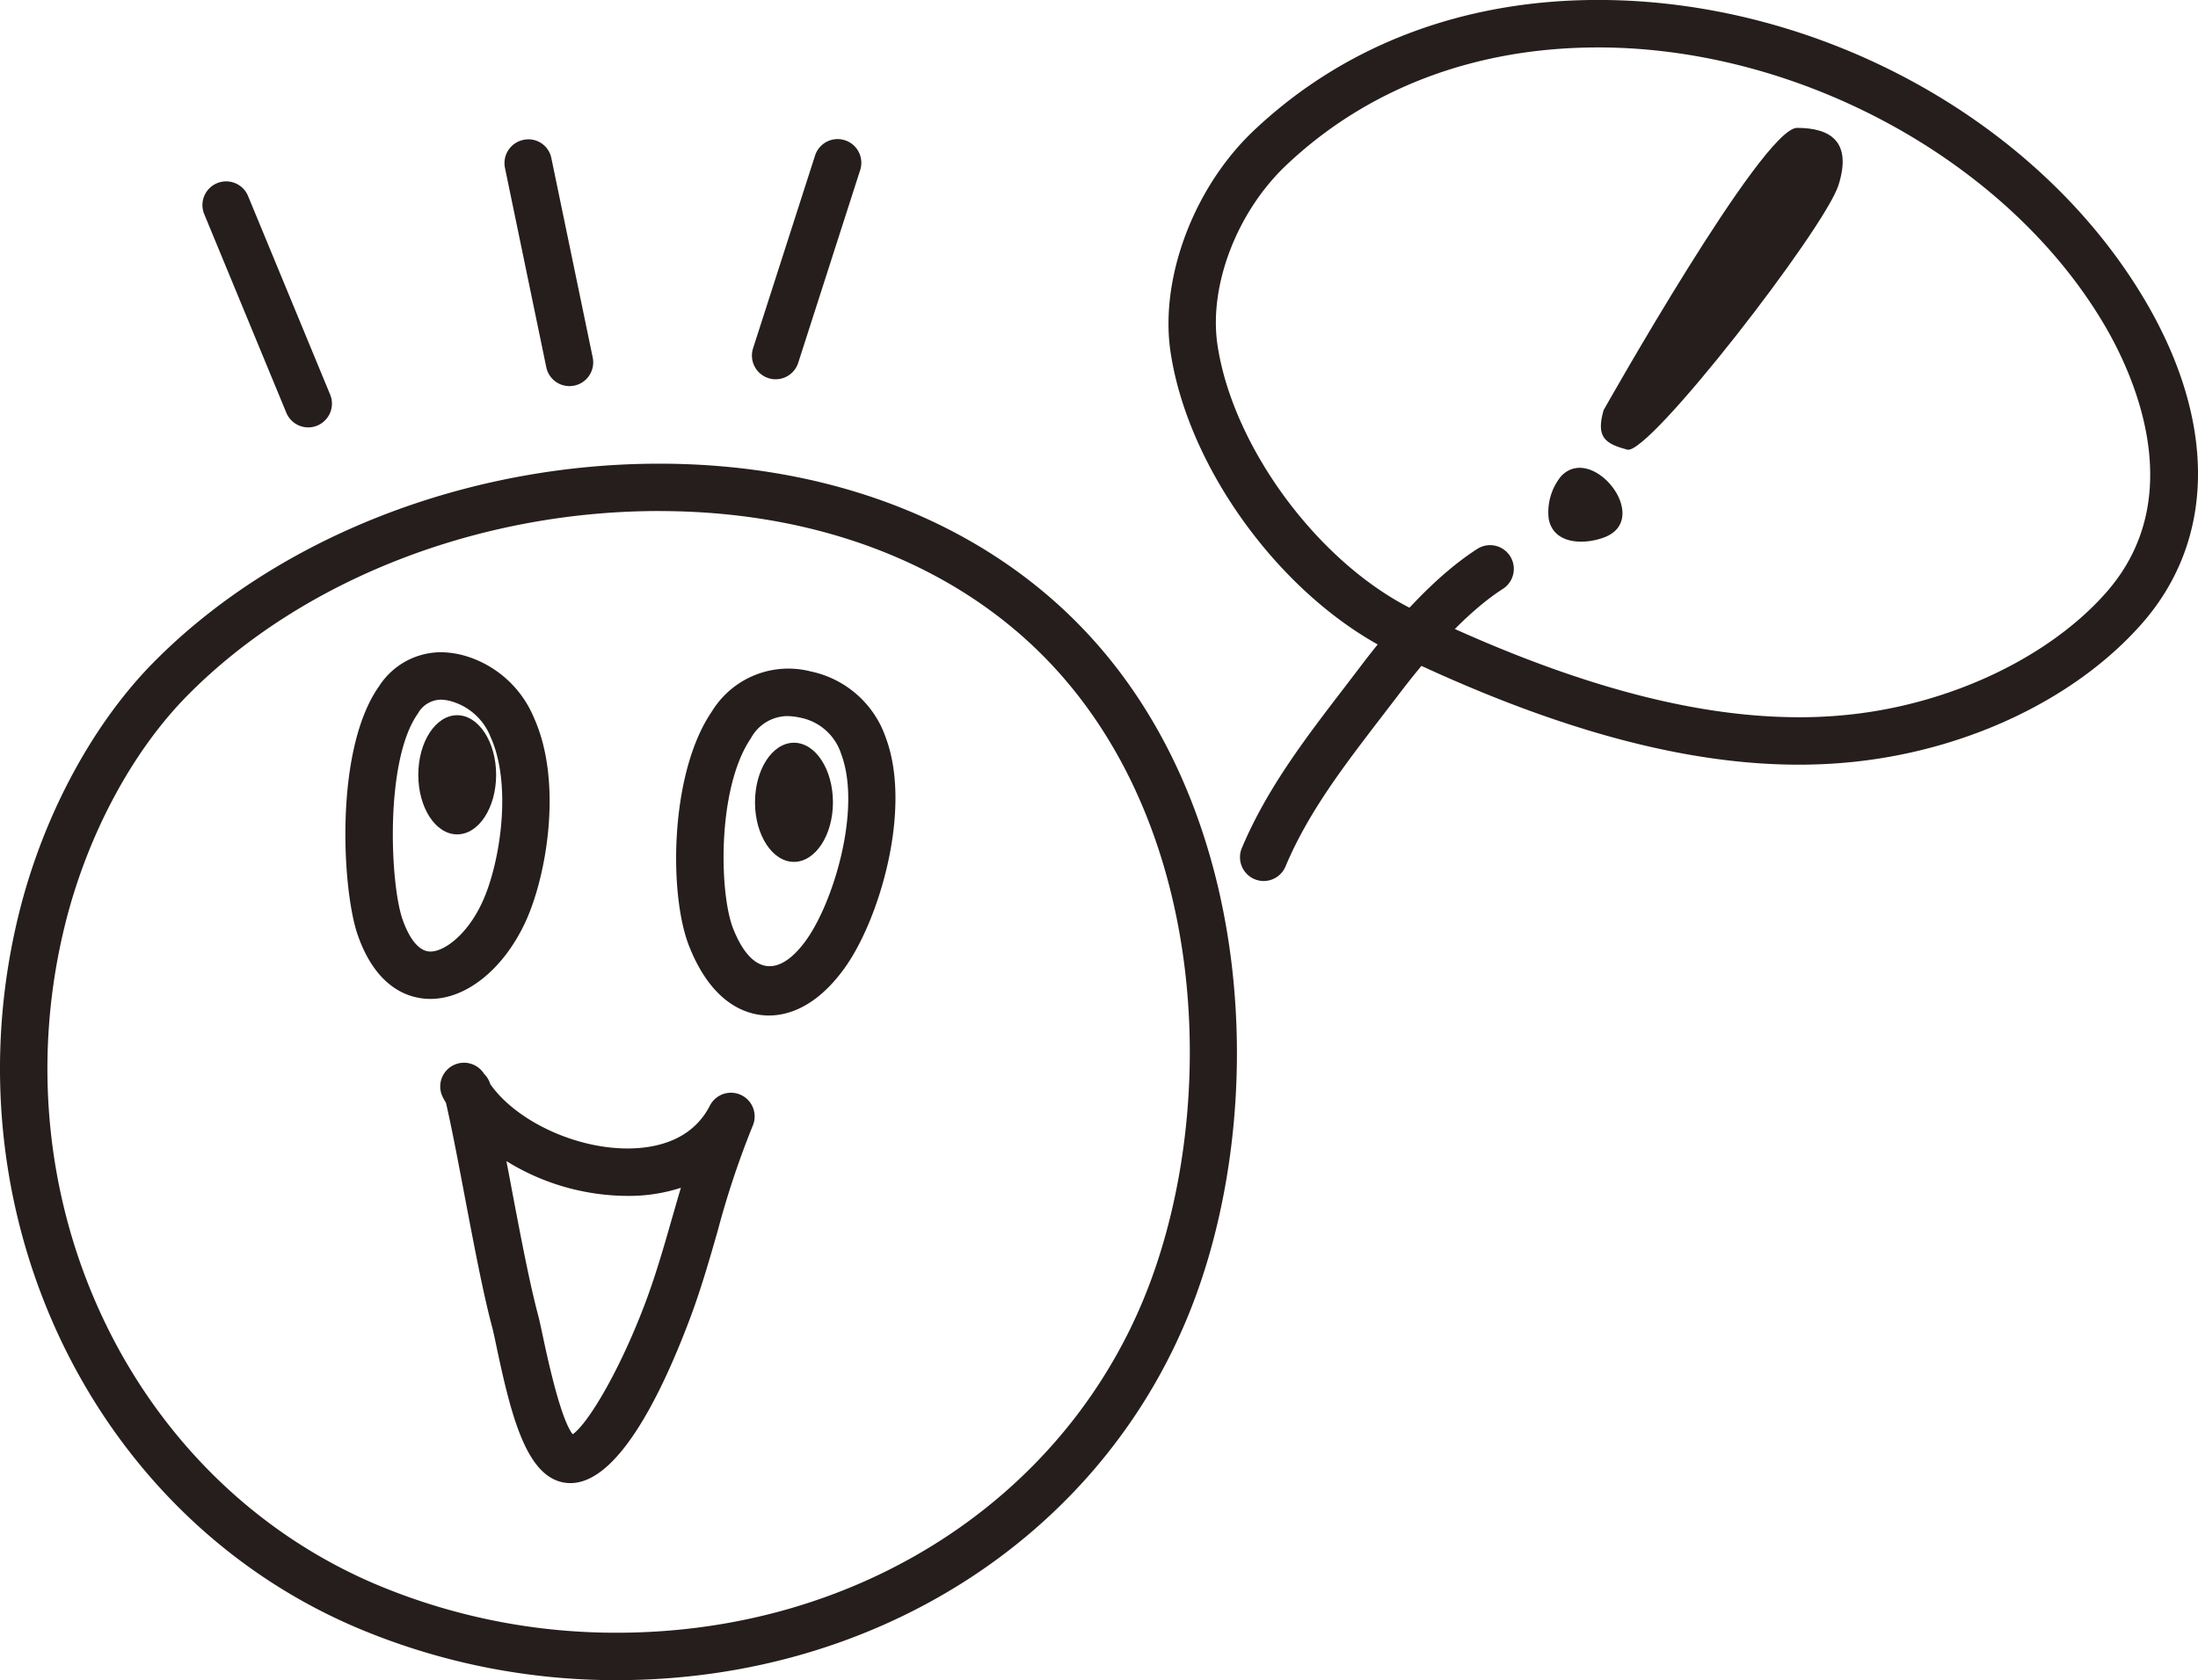
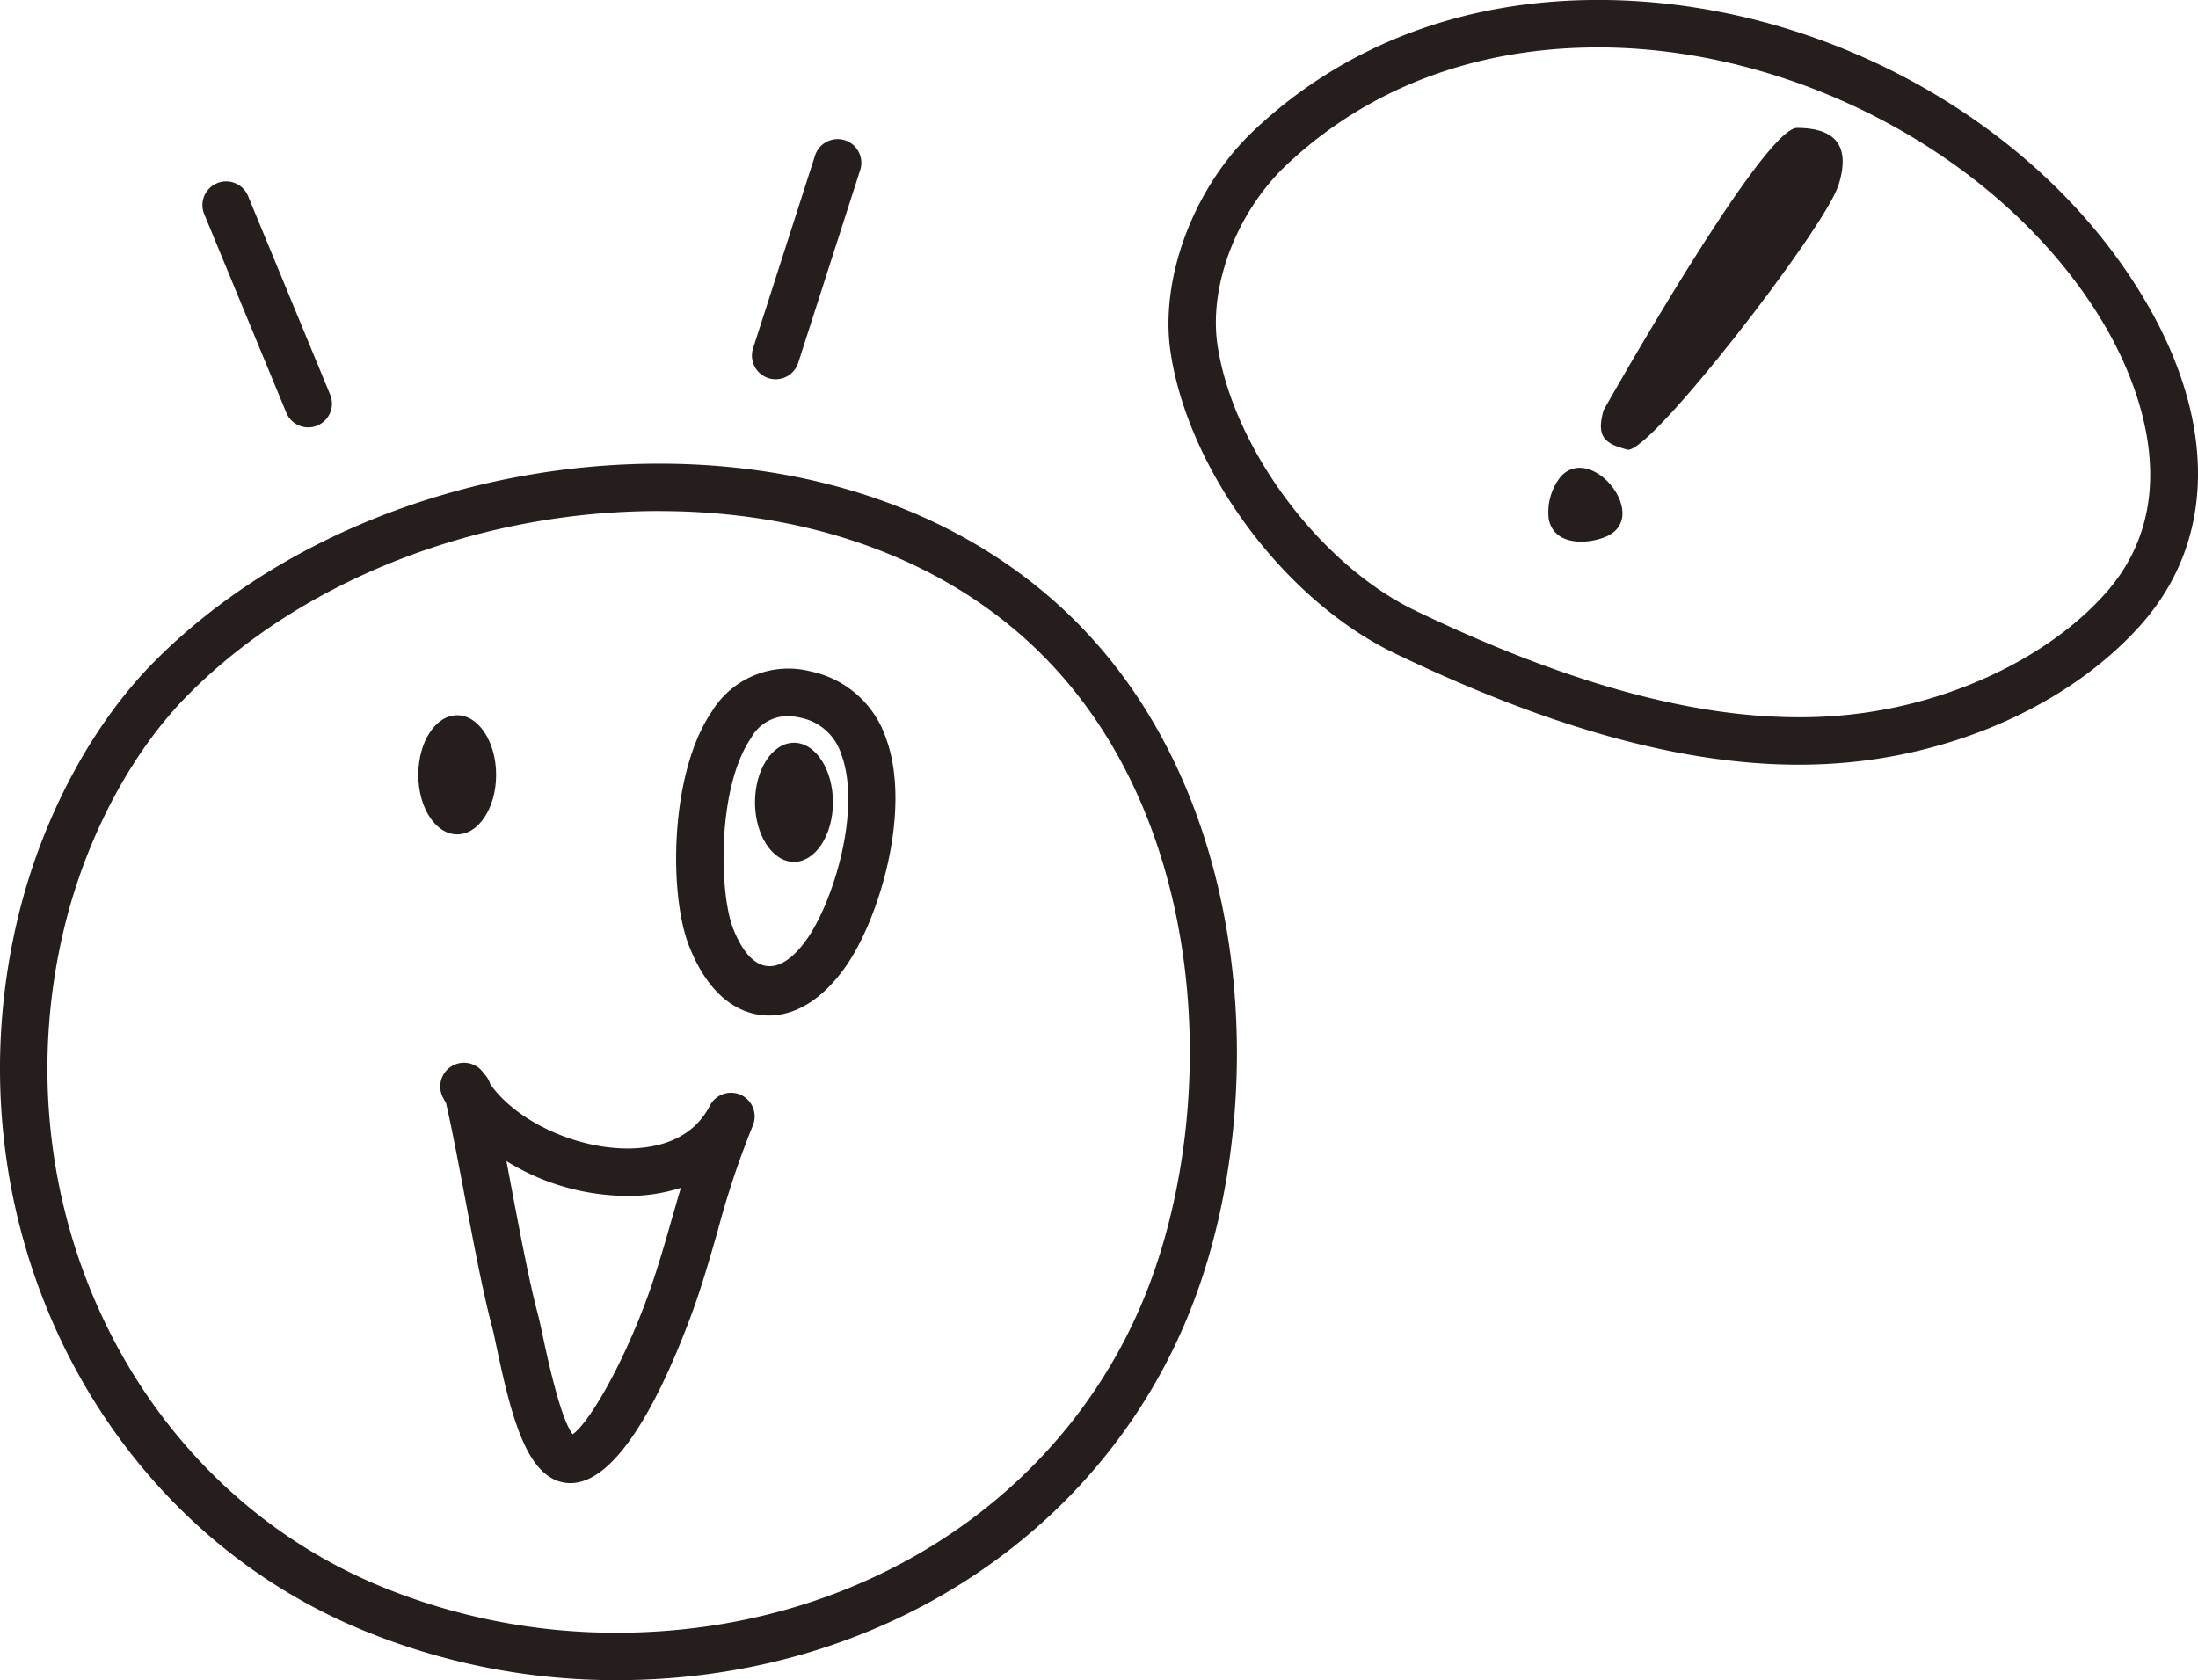
<svg xmlns="http://www.w3.org/2000/svg" width="192.311" height="147.015" viewBox="0 0 192.311 147.015">
  <g id="グループ_155" data-name="グループ 155" transform="translate(-17.783 -25.465)">
    <path id="パス_802" data-name="パス 802" d="M71.758,160.031h0a58.076,58.076,0,0,1-21.968-4.262C25.84,146.075,12.839,118.9,19.536,92.57c2.144-8.392,6.41-16.274,11.72-21.634C42.011,60.075,58.533,53.589,75.463,53.589c15.254,0,28.567,5.289,37.491,14.885,14.689,15.782,15.761,41.392,9.229,58.536C114.544,147.069,94.748,160.031,71.758,160.031Zm3.7-102.3c-15.844,0-31.269,6.032-41.258,16.121C29.4,78.708,25.523,85.9,23.557,93.593c-6.185,24.329,5.759,49.406,27.79,58.333a54.005,54.005,0,0,0,20.409,3.956h0c21.253,0,39.522-11.916,46.544-30.349,6.074-15.947,5.146-39.694-8.387-54.233C101.784,62.555,89.55,57.735,75.463,57.735Z" transform="translate(0 12.449)" fill="#251e1c" />
-     <path id="パス_803" data-name="パス 803" d="M46.171,95.36h-.007c-1.646,0-4.661-.727-6.359-5.606-1.36-3.92-2.067-16.207,1.877-21.761a6.456,6.456,0,0,1,5.4-2.967,7.826,7.826,0,0,1,2.266.358,9.4,9.4,0,0,1,5.877,5.369c2.539,5.628,1.118,13.784-.7,17.782C52.64,92.681,49.363,95.36,46.171,95.36Zm.91-26.184A2.338,2.338,0,0,0,45.068,70.4c-2.9,4.077-2.434,14.858-1.34,17.993.364,1.053,1.169,2.822,2.444,2.822,1.251,0,3.279-1.536,4.57-4.394,1.513-3.321,2.6-10.153.7-14.36a5.249,5.249,0,0,0-3.307-3.1A3.725,3.725,0,0,0,47.082,69.176Z" transform="translate(9.272 17.511)" fill="#251e1c" />
    <path id="パス_804" data-name="パス 804" d="M66.9,96.368h0c-1.712,0-4.9-.792-6.987-6.1-1.766-4.5-1.7-15.089,2-20.5a7.848,7.848,0,0,1,8.654-3.506,8.85,8.85,0,0,1,6.56,5.782c2.333,6.231-.547,15.974-3.635,20.223C71.034,95.653,68.55,96.368,66.9,96.368Zm1.633-26.2a3.667,3.667,0,0,0-3.2,1.937c-2.966,4.347-2.781,13.522-1.562,16.642,1.587,4.032,3.972,4.358,6.361,1.073,2.424-3.328,4.9-11.538,3.1-16.322a4.7,4.7,0,0,0-3.6-3.194A5.082,5.082,0,0,0,68.537,70.173Z" transform="translate(18.152 17.955)" fill="#251e1c" />
    <path id="パス_805" data-name="パス 805" d="M55.871,126.707a3.334,3.334,0,0,1-.76-.088c-3.123-.733-4.43-5.8-5.709-11.863-.15-.716-.273-1.3-.368-1.66-.795-2.96-1.607-7.264-2.4-11.426-.573-3.025-1.131-5.978-1.649-8.23-.091-.154-.182-.312-.263-.469a2.077,2.077,0,0,1,3.594-2.077,2.119,2.119,0,0,1,.542.9c2.22,3.177,7.359,5.632,12.013,5.632h.075c2.377-.017,5.544-.672,7.124-3.741a2.072,2.072,0,0,1,3.747,1.766,77.336,77.336,0,0,0-3.064,9.2c-.743,2.591-1.513,5.274-2.515,7.9C63.745,119.127,59.973,126.707,55.871,126.707Zm-5.6-28.178c.15.773.3,1.568.447,2.364.775,4.09,1.577,8.318,2.33,11.133.108.407.248,1.065.42,1.874,1,4.722,1.864,7.582,2.6,8.533,1.317-.9,4.074-5.482,6.3-11.356.936-2.461,1.682-5.056,2.4-7.571.255-.876.5-1.756.77-2.641a14.686,14.686,0,0,1-4.56.711A20.263,20.263,0,0,1,50.268,98.529Z" transform="translate(11.82 28.532)" fill="#251e1c" />
    <path id="パス_806" data-name="パス 806" d="M143.809,92.376c-10.153,0-21.71-3.181-35.336-9.731C98.855,78.036,90.414,66.71,88.834,56.3c-.977-6.444,2.011-14.419,7.254-19.386,7.913-7.5,18.336-11.453,30.153-11.453,19.467,0,38.752,10.655,47.988,26.527,6.125,10.528,5.988,20.738-.382,28.009-5.76,6.571-15.234,11.107-25.343,12.14A46.242,46.242,0,0,1,143.809,92.376Zm-17.568-62.76c-10.735,0-20.174,3.562-27.3,10.315-4.322,4.091-6.79,10.57-6,15.751,1.366,9.019,8.98,19.222,17.33,23.225,13.053,6.27,24.026,9.317,33.538,9.317a40.5,40.5,0,0,0,4.27-.214c8.963-.912,17.638-5.026,22.647-10.739,7.271-8.305,2.36-18.987-.088-23.2C162.26,39.671,144,29.615,126.241,29.615Z" transform="translate(31.369)" fill="#251e1c" />
-     <path id="パス_807" data-name="パス 807" d="M95.06,87.926a2.108,2.108,0,0,1-.8-.16,2.084,2.084,0,0,1-1.111-2.722c2.186-5.2,5.583-9.628,8.868-13.908l1.619-2.122c3.618-4.759,7.033-8.181,10.158-10.175a2.077,2.077,0,0,1,2.235,3.5c-2.673,1.7-5.815,4.876-9.086,9.179L105.3,73.661c-3.268,4.262-6.353,8.284-8.331,12.994A2.073,2.073,0,0,1,95.06,87.926Z" transform="translate(33.287 14.628)" fill="#251e1c" />
    <path id="パス_808" data-name="パス 808" d="M39.325,58.013a2.069,2.069,0,0,1-1.916-1.283L30.2,39.289A2.076,2.076,0,0,1,34.033,37.7l7.21,17.443a2.075,2.075,0,0,1-1.124,2.711A1.993,1.993,0,0,1,39.325,58.013Z" transform="translate(5.425 4.848)" fill="#251e1c" />
-     <path id="パス_809" data-name="パス 809" d="M54.067,55.51a2.068,2.068,0,0,1-2.031-1.653L48.422,36.418a2.076,2.076,0,0,1,1.611-2.452,2.045,2.045,0,0,1,2.451,1.611L56.1,53.015a2.079,2.079,0,0,1-1.611,2.452A2.241,2.241,0,0,1,54.067,55.51Z" transform="translate(13.543 3.74)" fill="#251e1c" />
    <path id="パス_810" data-name="パス 810" d="M65.463,54.909a2,2,0,0,1-.638-.1,2.076,2.076,0,0,1-1.339-2.61L68.9,35.362a2.074,2.074,0,1,1,3.949,1.268L67.435,53.47A2.073,2.073,0,0,1,65.463,54.909Z" transform="translate(20.186 3.742)" fill="#251e1c" />
    <path id="パス_811" data-name="パス 811" d="M115.111,57.921s13.908-24.7,16.924-24.7c2.931,0,4.833,1.207,3.628,5.009s-16.58,23.662-18.479,23.147S114.417,60.335,115.111,57.921Z" transform="translate(42.976 3.434)" fill="#251e1c" />
    <path id="パス_812" data-name="パス 812" d="M111.724,58.3c.428,2.3,3.187,2.278,4.9,1.611,4.168-1.632-1.065-8.258-3.819-5.333A4.994,4.994,0,0,0,111.724,58.3Z" transform="translate(41.56 12.559)" fill="#251e1c" />
    <path id="パス_813" data-name="パス 813" d="M49.963,74.06c0,2.887-1.526,5.212-3.41,5.212s-3.4-2.326-3.4-5.212,1.523-5.215,3.4-5.215S49.963,71.182,49.963,74.06Z" transform="translate(11.228 19.202)" fill="#251e1c" />
    <path id="パス_814" data-name="パス 814" d="M70.392,75.727c0,2.875-1.531,5.212-3.412,5.212s-3.407-2.337-3.407-5.212,1.521-5.212,3.407-5.212S70.392,72.845,70.392,75.727Z" transform="translate(20.268 19.941)" fill="#251e1c" />
  </g>
</svg>